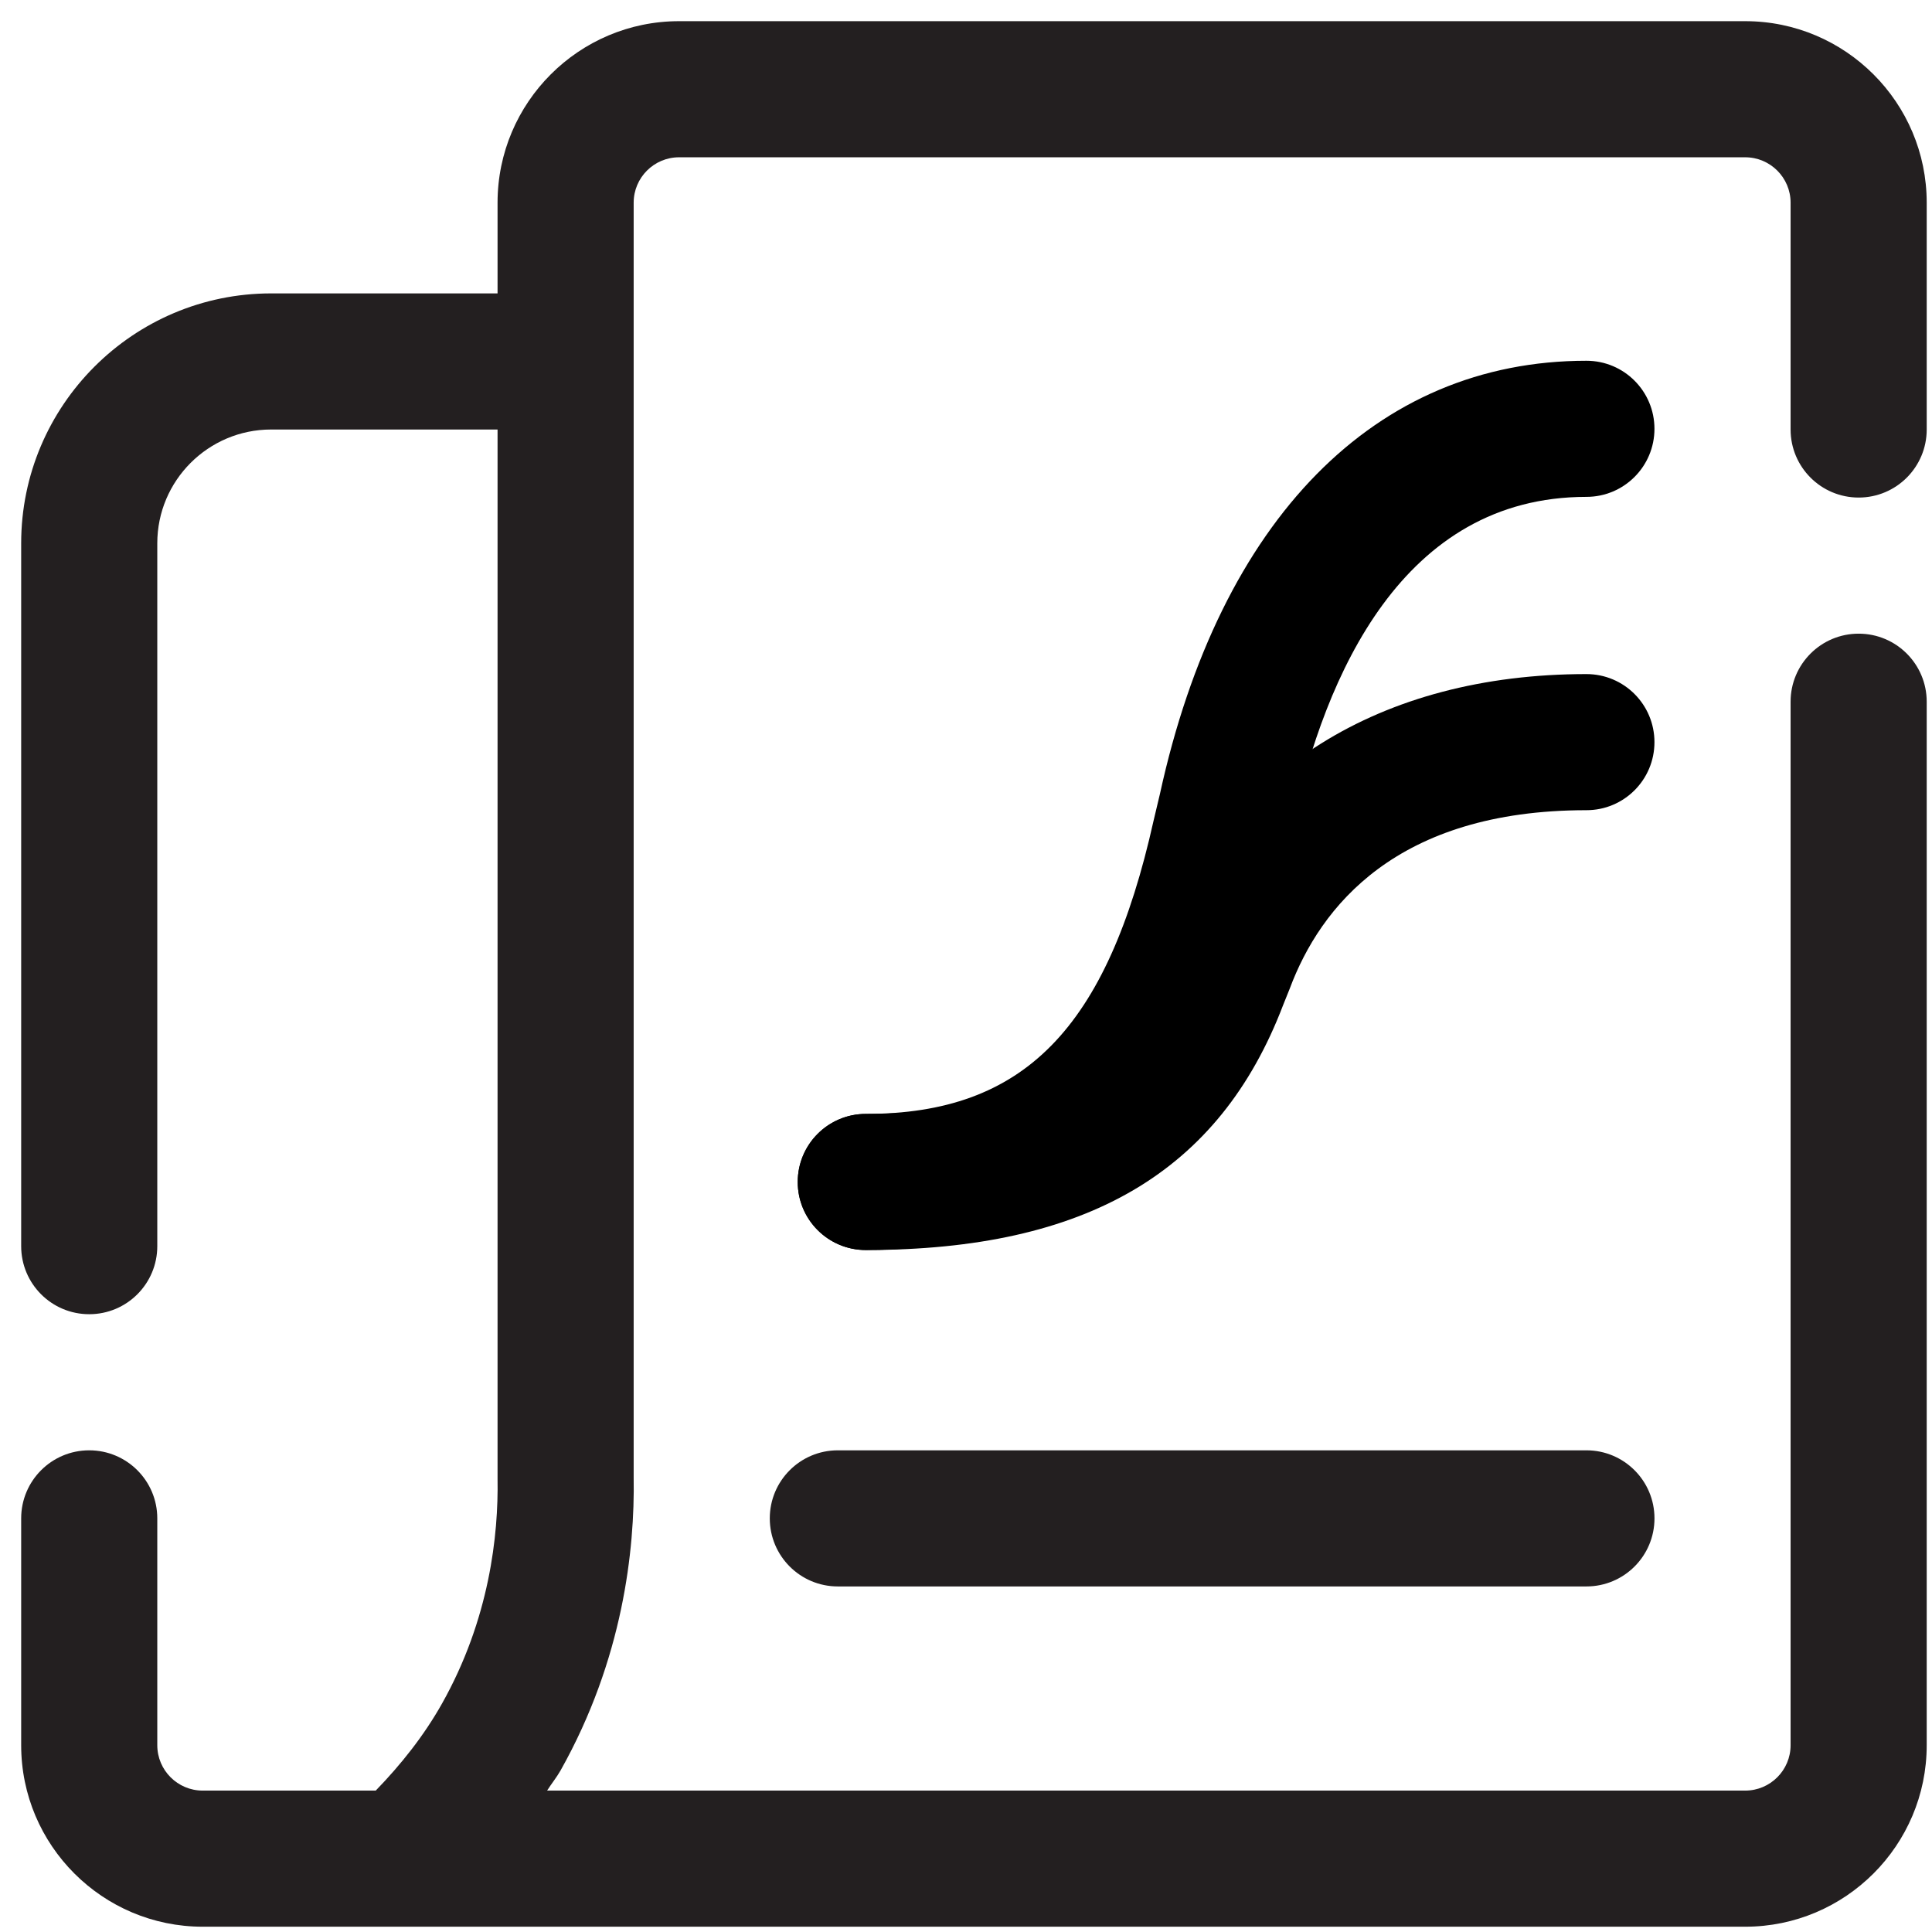
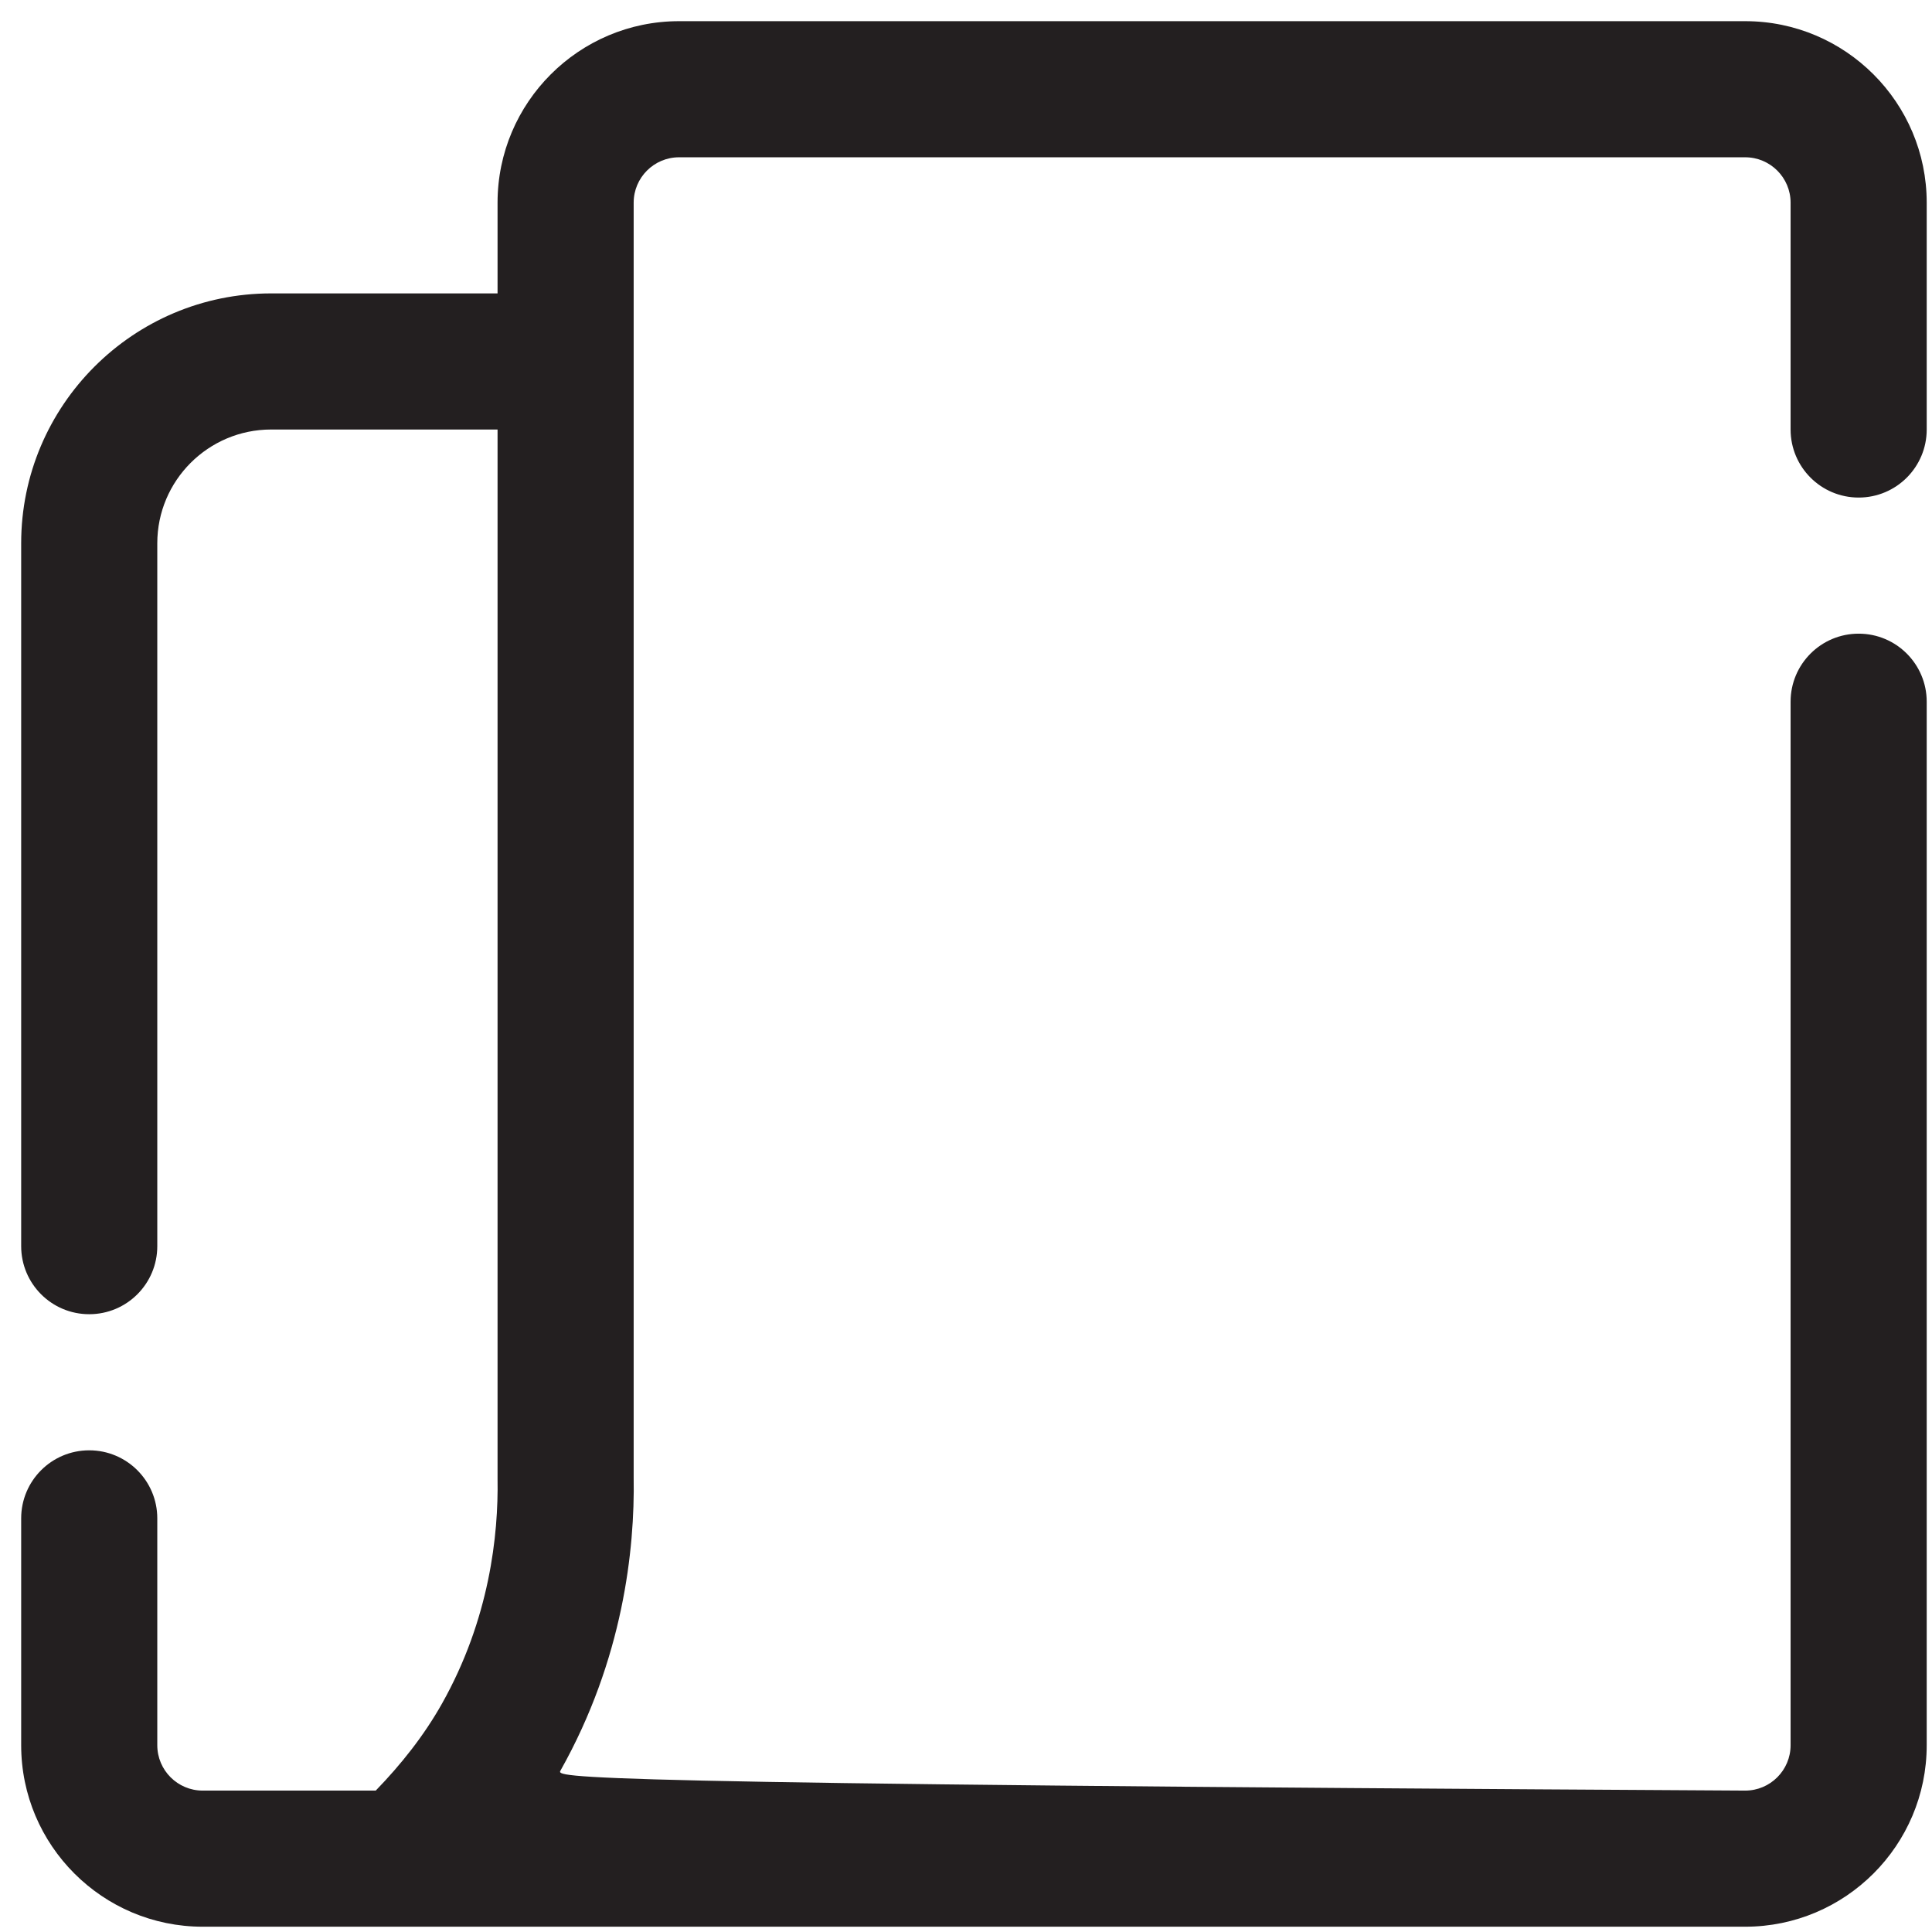
<svg xmlns="http://www.w3.org/2000/svg" width="73px" height="73px" viewBox="0 0 73 73" version="1.1">
  <title>编组</title>
  <defs>
    <filter id="filter-1">
      <feColorMatrix in="SourceGraphic" type="matrix" values="0 0 0 0 1 0 0 0 0 0.4 0 0 0 0 0.38 0 0 0 1 0" />
    </filter>
  </defs>
  <g id="TECHNOLOGIES:One-Tube" stroke="none" stroke-width="1" fill="none" fill-rule="evenodd">
    <g id="about" transform="translate(-610, -3792)">
      <g id="编组" transform="translate(510, 3728)" filter="url(#filter-1)">
        <g transform="translate(100.8, 64.8)">
          <g fill="#231F20">
-             <path d="M69.429,18 C70.851,18 72,16.848 72,15.429 L72,6.858 C72,3.075 68.925,0 65.142,0 L24.858,0 C21.075,0 18,3.075 18,6.858 L18,10.286 L9.445,10.286 C4.235,10.286 0,14.521 0,19.728 L0,46.286 C0,47.705 1.149,48.857 2.571,48.857 C3.993,48.857 5.143,47.705 5.143,46.286 L5.143,19.728 C5.143,17.357 7.071,15.429 9.445,15.429 L18,15.429 L18,55.08 C18.036,57.189 17.699,60.375 15.899,63.573 C15.223,64.774 14.364,65.859 13.397,66.857 L6.858,66.857 C5.912,66.857 5.143,66.088 5.143,65.142 L5.143,56.571 C5.143,55.152 3.993,54 2.571,54 C1.149,54 0,55.152 0,56.571 L0,65.142 C0,68.925 3.075,72 6.858,72 L65.142,72 C68.925,72 72,68.925 72,65.142 L72,25.714 C72,24.295 70.851,23.143 69.429,23.143 C68.007,23.143 66.857,24.295 66.857,25.714 L66.857,65.142 C66.857,66.088 66.088,66.857 65.142,66.857 L19.872,66.857 C20.034,66.6 20.229,66.363 20.379,66.099 C22.744,61.894 23.189,57.741 23.143,55.036 L23.143,6.858 C23.143,5.912 23.912,5.143 24.858,5.143 L65.142,5.143 C66.088,5.143 66.857,5.912 66.857,6.858 L66.857,15.429 C66.857,16.848 68.007,18 69.429,18" id="Fill-1" />
-             <path d="M30.857,59.143 L59.143,59.143 C60.565,59.143 61.714,57.991 61.714,56.571 C61.714,55.152 60.565,54 59.143,54 L30.857,54 C29.435,54 28.286,55.152 28.286,56.571 C28.286,57.991 29.435,59.143 30.857,59.143" id="Fill-3" />
+             <path d="M69.429,18 C70.851,18 72,16.848 72,15.429 L72,6.858 C72,3.075 68.925,0 65.142,0 L24.858,0 C21.075,0 18,3.075 18,6.858 L18,10.286 L9.445,10.286 C4.235,10.286 0,14.521 0,19.728 L0,46.286 C0,47.705 1.149,48.857 2.571,48.857 C3.993,48.857 5.143,47.705 5.143,46.286 L5.143,19.728 C5.143,17.357 7.071,15.429 9.445,15.429 L18,15.429 L18,55.08 C18.036,57.189 17.699,60.375 15.899,63.573 C15.223,64.774 14.364,65.859 13.397,66.857 L6.858,66.857 C5.912,66.857 5.143,66.088 5.143,65.142 L5.143,56.571 C5.143,55.152 3.993,54 2.571,54 C1.149,54 0,55.152 0,56.571 L0,65.142 C0,68.925 3.075,72 6.858,72 L65.142,72 C68.925,72 72,68.925 72,65.142 L72,25.714 C72,24.295 70.851,23.143 69.429,23.143 C68.007,23.143 66.857,24.295 66.857,25.714 L66.857,65.142 C66.857,66.088 66.088,66.857 65.142,66.857 C20.034,66.6 20.229,66.363 20.379,66.099 C22.744,61.894 23.189,57.741 23.143,55.036 L23.143,6.858 C23.143,5.912 23.912,5.143 24.858,5.143 L65.142,5.143 C66.088,5.143 66.857,5.912 66.857,6.858 L66.857,15.429 C66.857,16.848 68.007,18 69.429,18" id="Fill-1" />
          </g>
          <g transform="translate(29.086, 12.686)" fill="#000000">
-             <path d="M2.827,33.746 C1.408,33.746 0.256,32.597 0.256,31.175 C0.256,29.753 1.408,28.603 2.827,28.603 C10.467,28.603 12.622,25.723 13.81,22.612 L14.059,21.992 C16.427,15.656 22.267,11.984 30.056,11.984 C31.478,11.984 32.627,13.134 32.627,14.556 C32.627,15.978 31.478,17.127 30.056,17.127 C22.874,17.127 19.999,20.789 18.85,23.859 L18.595,24.494 C16.191,30.792 11.174,33.746 2.827,33.746" id="Fill-5" />
-             <path d="M2.827,33.746 C1.408,33.746 0.256,32.597 0.256,31.175 C0.256,29.753 1.408,28.603 2.827,28.603 C8.795,28.603 11.945,25.394 13.702,17.521 L13.941,16.515 C16.209,6.129 22.084,0.145 30.056,0.145 C31.478,0.145 32.627,1.295 32.627,2.717 C32.627,4.136 31.478,5.288 30.056,5.288 C23.113,5.288 20.187,12.013 18.955,17.654 L18.713,18.675 C17.276,25.124 14.054,33.746 2.827,33.746" id="Fill-7" />
-           </g>
+             </g>
        </g>
      </g>
    </g>
  </g>
</svg>